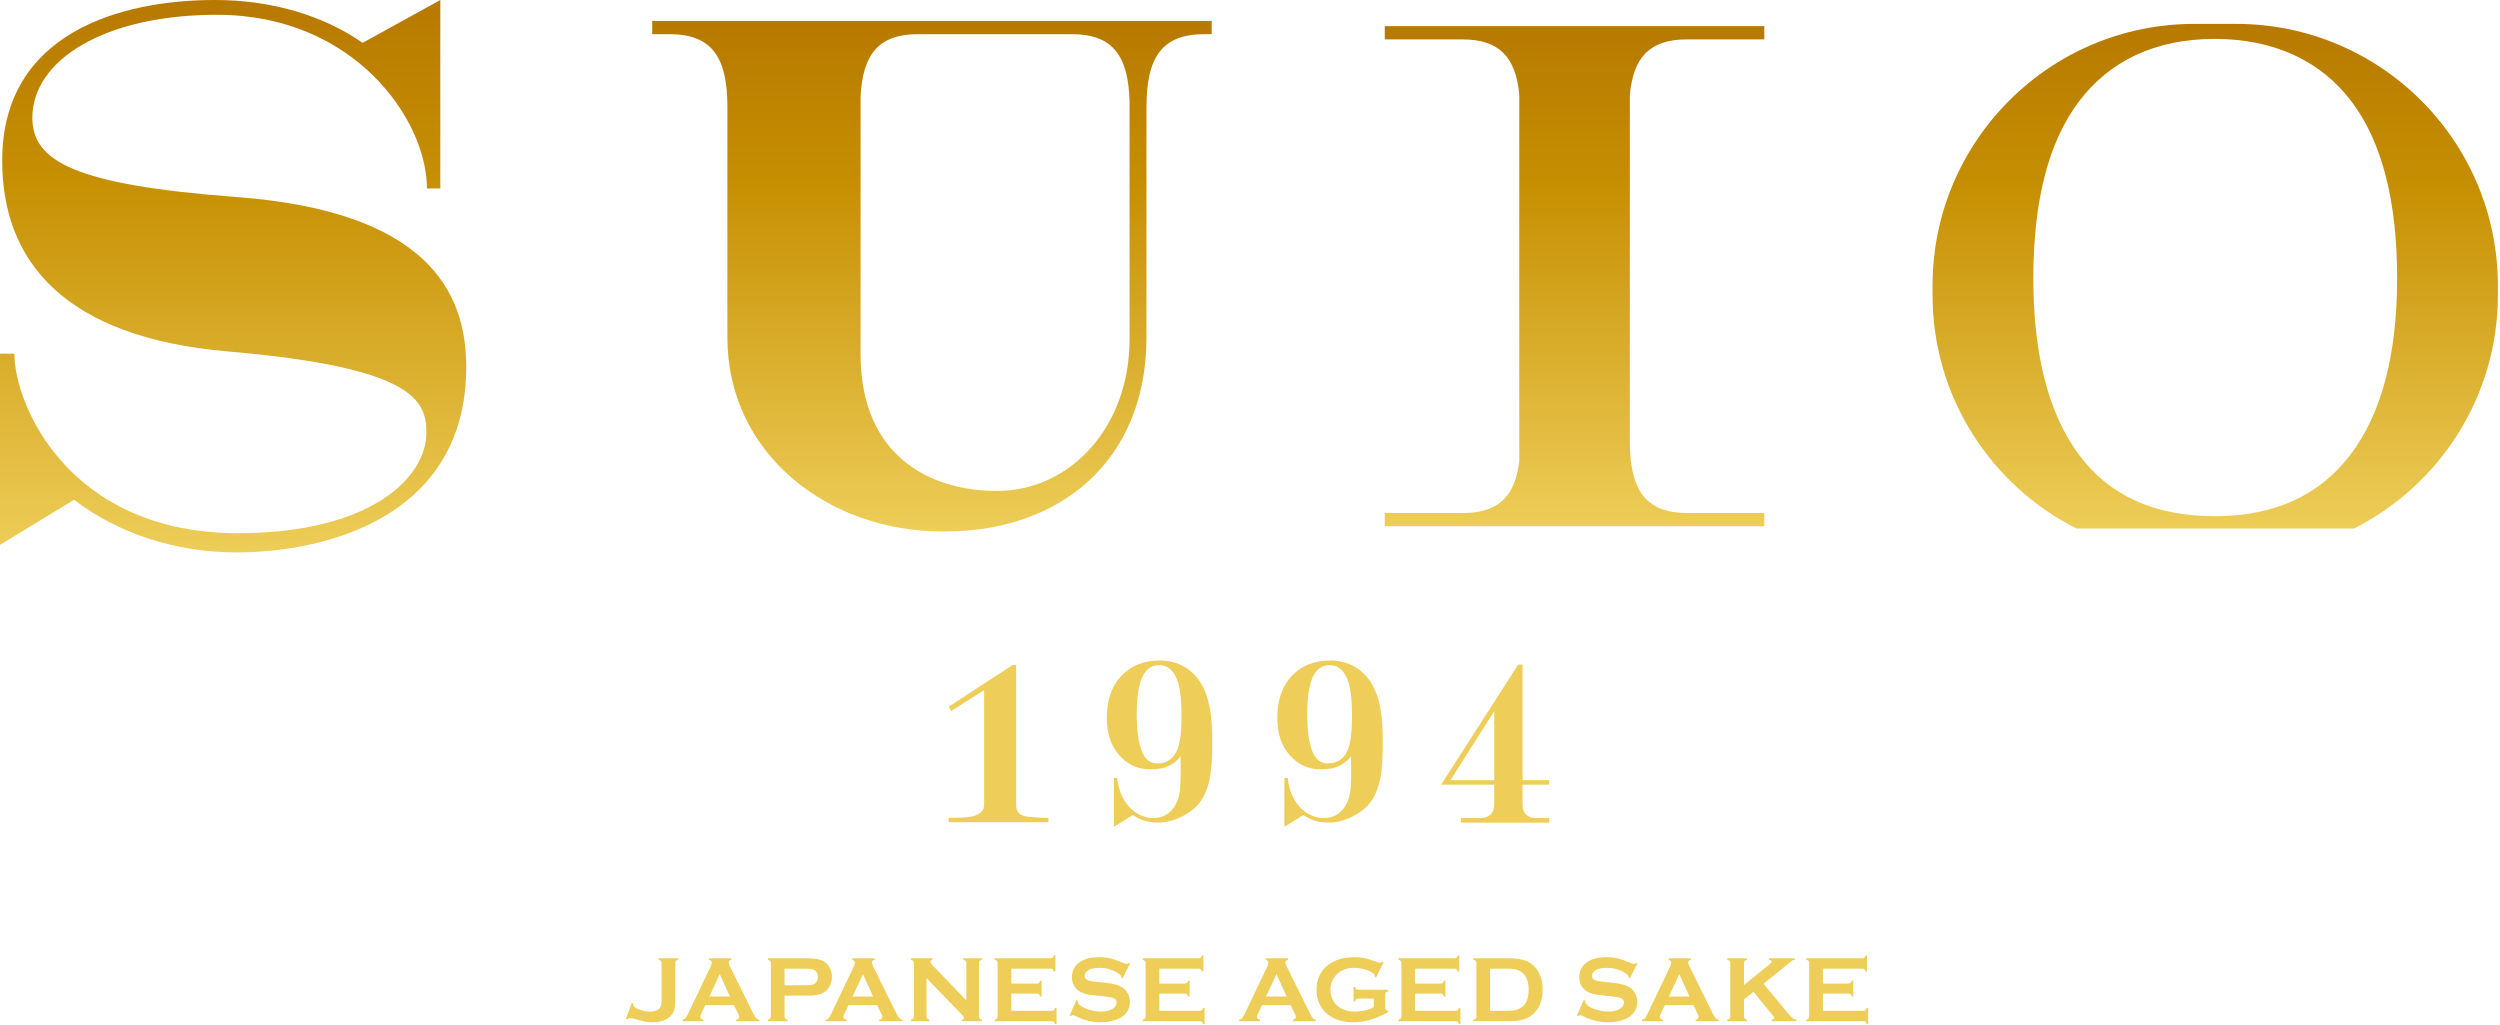
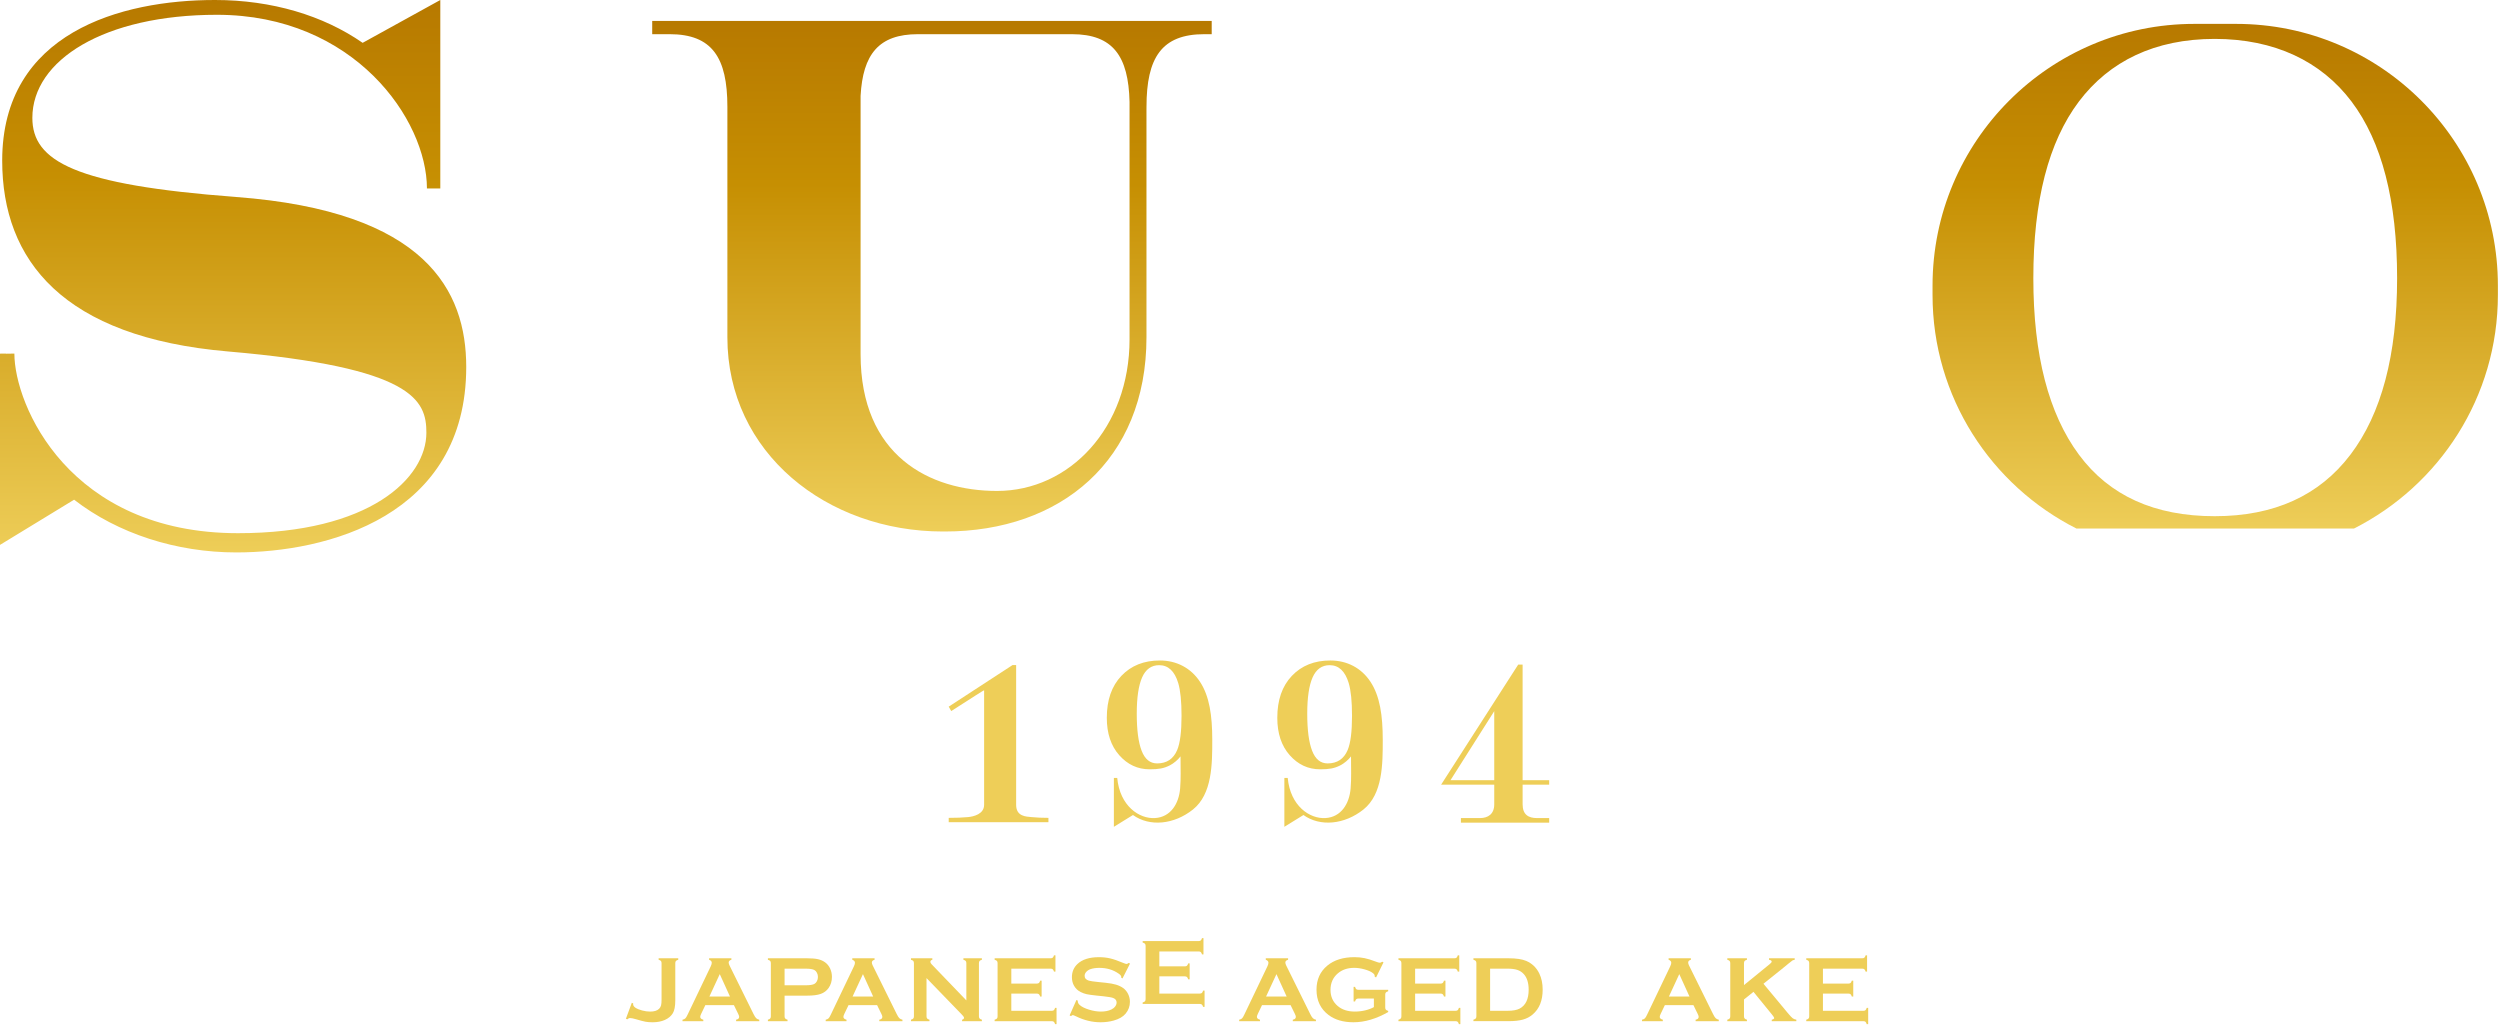
<svg xmlns="http://www.w3.org/2000/svg" xmlns:ns1="http://www.inkscape.org/namespaces/inkscape" xmlns:ns2="http://sodipodi.sourceforge.net/DTD/sodipodi-0.dtd" width="366" height="150" viewBox="0 0 366 150" id="svg2" version="1.1" ns1:version="1.2.1 (9c6d41e410, 2022-07-14)" ns2:docname="title.svg">
  <defs id="defs4">
    <clipPath clipPathUnits="userSpaceOnUse" id="clipPath3277">
      <path d="m 511.983,1672 h 96.026 v 120 h -96.026 z" id="path3275" />
    </clipPath>
    <clipPath clipPathUnits="userSpaceOnUse" id="clipPath3289">
      <path d="m 884.99,1671.616 h 120.016 v 120 H 884.99 Z" id="path3287" />
    </clipPath>
    <clipPath clipPathUnits="userSpaceOnUse" id="clipPath3265">
      <path d="m 1264.541,1671.616 h 152.734 v 120 h -152.734 z" id="path3263" />
    </clipPath>
    <linearGradient id="SVGID_00000149363519326789516720000017784569647228757377_" gradientUnits="userSpaceOnUse" x1="135.439" y1="1208.355" x2="135.439" y2="1127.482">
      <stop offset="0" style="stop-color:#EECE58" id="stop40" />
      <stop offset="0.025" style="stop-color:#ECCB55" id="stop42" />
      <stop offset="0.681" style="stop-color:#C68F02" id="stop44" />
      <stop offset="1" style="stop-color:#B77900" id="stop46" />
    </linearGradient>
    <linearGradient id="SVGID_00000014608776310422097590000010731969986218573726_" gradientUnits="userSpaceOnUse" x1="331.823" y1="1204.531" x2="331.823" y2="1131.306">
      <stop offset="0" style="stop-color:#EECE58" id="stop51" />
      <stop offset="0.025" style="stop-color:#ECCB55" id="stop53" />
      <stop offset="0.681" style="stop-color:#C68F02" id="stop55" />
      <stop offset="1" style="stop-color:#B77900" id="stop57" />
    </linearGradient>
    <linearGradient id="SVGID_00000066481510047266572660000010525193698602089898_" gradientUnits="userSpaceOnUse" x1="237.75" y1="1205.294" x2="237.75" y2="1130.543">
      <stop offset="0" style="stop-color:#EECE58" id="stop62" />
      <stop offset="0.025" style="stop-color:#ECCB55" id="stop64" />
      <stop offset="0.681" style="stop-color:#C68F02" id="stop66" />
      <stop offset="1" style="stop-color:#B77900" id="stop68" />
    </linearGradient>
    <linearGradient id="SVGID_00000183246190601564449320000006528667984284083085_" gradientUnits="userSpaceOnUse" x1="425.619" y1="1204.857" x2="425.619" y2="1130.979">
      <stop offset="0" style="stop-color:#EECE58" id="stop73" />
      <stop offset="0.025" style="stop-color:#ECCB55" id="stop75" />
      <stop offset="0.681" style="stop-color:#C68F02" id="stop77" />
      <stop offset="1" style="stop-color:#B77900" id="stop79" />
    </linearGradient>
  </defs>
  <ns2:namedview id="base" pagecolor="#8a8a8a" bordercolor="#666666" borderopacity="1.0" ns1:pageopacity="1" ns1:pageshadow="2" ns1:zoom="1.4142136" ns1:cx="284.96403" ns1:cy="231.93102" ns1:document-units="px" ns1:current-layer="layer1" showgrid="false" units="in" ns1:window-width="1920" ns1:window-height="1009" ns1:window-x="1912" ns1:window-y="-8" ns1:window-maximized="1" ns1:snap-center="true" ns1:snap-nodes="false" ns1:pagecheckerboard="0" showguides="false" ns1:guide-bbox="true" ns1:snap-bbox="false" ns1:bbox-nodes="true" ns1:showpageshadow="0" ns1:deskcolor="#8a8a8a">
    <ns2:guide position="482.857,-775.714" orientation="0,-1" id="guide2745" ns1:locked="false" />
    <ns1:grid type="xygrid" id="grid1667" originx="0" originy="0" />
  </ns2:namedview>
  <g ns1:label="レイヤー 1" ns1:groupmode="layer" id="layer1" transform="translate(0,-1042.362)">
    <g id="g38" transform="translate(-101.311,-85.12)">
      <path class="st1" d="m 240.203,1230.935 9.337,-6.084 h 0.534 v 20.463 c 0,1.717 1.481,1.715 2.231,1.79 0.748,0.075 1.581,0.113 2.496,0.113 v 0.634 h -14.598 v -0.634 c 1.091,0 2.038,-0.038 2.839,-0.113 0.8,-0.075 2.344,-0.436 2.344,-1.794 v -16.765 c 0,-0.066 -1.704,1.049 -4.816,3.039 z" id="path30" style="fill:#eece58" />
      <path class="st1" d="m 324.222,1242.357 v 2.881 c 0,1.493 0.84,2.01 2.097,2.01 h 1.792 v 0.672 h -12.923 v -0.672 h 2.79 c 1.2,0 2.09,-0.606 2.09,-2.01 v -2.881 h -7.778 l 11.284,-17.576 h 0.647 v 16.919 h 3.889 v 0.657 z m -4.154,-0.657 v -10.105 l -6.404,10.105 z" id="path32" style="fill:#eece58" />
      <path class="st1" d="m 301.968,1227.324 c -1.359,-2.088 -3.498,-3.147 -5.886,-3.147 -2.338,0 -4.218,0.75 -5.64,2.249 -1.426,1.499 -2.135,3.548 -2.135,6.147 0,2.274 0.606,4.098 1.822,5.472 1.215,1.374 2.696,2.062 4.443,2.062 1.343,0 2.063,-0.13 2.926,-0.559 0.632,-0.314 1.24,-0.859 1.601,-1.333 0,2.074 0.068,3.103 -0.057,4.68 -0.177,2.235 -1.381,4.21 -3.678,4.35 -2.322,0.141 -5.148,-1.774 -5.532,-5.874 h -0.473 c 0,0 0.002,0 0.002,0.01 h -0.02 v 7.145 l 2.794,-1.727 c 2.446,1.751 6.013,1.402 8.782,-0.807 2.83,-2.26 2.828,-6.672 2.828,-10.195 -0.002,-3.574 -0.418,-6.387 -1.777,-8.472 m -3.362,9.963 c -0.552,1.304 -1.531,1.956 -2.939,1.956 -1.031,0 -1.785,-0.614 -2.262,-1.849 -0.479,-1.231 -0.716,-3.04 -0.716,-5.432 0,-2.367 0.263,-4.143 0.791,-5.327 0.529,-1.181 1.358,-1.774 2.488,-1.774 1.329,0 2.26,0.868 2.789,2.608 0.325,1.086 0.488,2.692 0.488,4.818 0,2.32 -0.212,3.985 -0.639,5" id="path34" style="fill:#eece58" />
      <path class="st1" d="m 277.008,1227.324 c -1.359,-2.088 -3.498,-3.147 -5.886,-3.147 -2.338,0 -4.218,0.75 -5.64,2.249 -1.426,1.499 -2.135,3.548 -2.135,6.147 0,2.274 0.606,4.098 1.822,5.472 1.215,1.374 2.696,2.062 4.443,2.062 1.343,0 2.063,-0.13 2.926,-0.559 0.632,-0.314 1.24,-0.859 1.601,-1.333 0,2.074 0.068,3.103 -0.057,4.68 -0.177,2.235 -1.381,4.21 -3.678,4.35 -2.322,0.141 -5.148,-1.774 -5.532,-5.874 h -0.473 c 0,0 0.002,0 0.002,0.01 h -0.02 v 7.145 l 2.794,-1.727 c 2.446,1.752 6.013,1.402 8.782,-0.807 2.83,-2.26 2.828,-6.672 2.828,-10.195 -0.001,-3.574 -0.417,-6.387 -1.777,-8.472 m -3.361,9.963 c -0.552,1.304 -1.531,1.956 -2.939,1.956 -1.031,0 -1.785,-0.614 -2.262,-1.847 -0.479,-1.233 -0.716,-3.042 -0.716,-5.434 0,-2.367 0.263,-4.143 0.791,-5.327 0.529,-1.181 1.358,-1.774 2.488,-1.774 1.329,0 2.26,0.87 2.789,2.608 0.325,1.086 0.488,2.692 0.488,4.818 0,2.32 -0.213,3.985 -0.639,5" id="path36" style="fill:#eece58" />
    </g>
    <g id="g84" transform="translate(-101.311,-85.12)">
      <linearGradient id="linearGradient4697" gradientUnits="userSpaceOnUse" x1="135.439" y1="1208.355" x2="135.439" y2="1127.482">
        <stop offset="0" style="stop-color:#EECE58" id="stop4689" />
        <stop offset="0.025" style="stop-color:#ECCB55" id="stop4691" />
        <stop offset="0.681" style="stop-color:#C68F02" id="stop4693" />
        <stop offset="1" style="stop-color:#B77900" id="stop4695" />
      </linearGradient>
      <path style="fill:url(#SVGID_00000149363519326789516720000017784569647228757377_)" d="m 135.856,1156.317 c -23.574,-1.764 -29.808,-5.224 -29.808,-11.577 0,-8.458 10.523,-15.093 27.023,-15.093 20.117,0 30.744,15.379 30.744,25.43 h 0.553 1.404 v -27.595 l -11.369,6.271 c -5.766,-4.003 -13.293,-6.271 -21.621,-6.271 -13.794,0 -31.149,4.786 -31.149,23.511 0,14.611 8.915,25.869 33.061,27.944 27.142,2.336 29.04,7.133 29.04,11.889 0,6.672 -8.31,14.715 -27.584,14.715 -24.732,0 -32.734,-18.758 -32.734,-26.296 -2.391,0.045 -0.123,0 -2.02,0 v 0.01 h -0.085 v 28 l 10.849,-6.617 c 6.409,4.968 14.978,7.719 23.741,7.719 13.192,0 33.666,-5.221 33.666,-27.153 0,-11.153 -5.889,-22.805 -33.711,-24.884" id="path49" />
      <linearGradient id="linearGradient4708" gradientUnits="userSpaceOnUse" x1="331.823" y1="1204.531" x2="331.823" y2="1131.306">
        <stop offset="0" style="stop-color:#EECE58" id="stop4700" />
        <stop offset="0.025" style="stop-color:#ECCB55" id="stop4702" />
        <stop offset="0.681" style="stop-color:#C68F02" id="stop4704" />
        <stop offset="1" style="stop-color:#B77900" id="stop4706" />
      </linearGradient>
-       <path style="fill:url(#SVGID_00000014608776310422097590000010731969986218573726_)" d="m 348.274,1133.248 h 11.332 v -1.942 h -19.686 -16.189 -19.69 v 1.942 h 11.347 c 5.44,0 7.82,2.618 8.343,8.05 v 53.716 c -0.62,5.091 -3,7.575 -8.269,7.575 h -11.421 v 1.942 h 19.69 16.189 19.686 v -1.942 h -11.258 c -6.011,0 -8.265,-3.227 -8.429,-9.88 v -51.31 c 0.502,-5.503 2.878,-8.151 8.355,-8.151" id="path60" />
      <linearGradient id="linearGradient4719" gradientUnits="userSpaceOnUse" x1="237.75" y1="1205.294" x2="237.75" y2="1130.543">
        <stop offset="0" style="stop-color:#EECE58" id="stop4711" />
        <stop offset="0.025" style="stop-color:#ECCB55" id="stop4713" />
        <stop offset="0.681" style="stop-color:#C68F02" id="stop4715" />
        <stop offset="1" style="stop-color:#B77900" id="stop4717" />
      </linearGradient>
      <path style="fill:url(#SVGID_00000066481510047266572660000010525193698602089898_)" d="m 266.678,1130.543 h -7.961 -1.355 -30.061 -30.506 v 1.942 h 2.543 c 6.245,0 8.462,3.442 8.462,10.634 v 33.751 c 0,16.939 14.592,28.423 31.535,28.423 h 0.304 c 16.943,0 29.515,-10.393 29.515,-28.423 v -33.235 c 0,-0.175 0.004,-0.33 0.004,-0.516 0,-7.192 2.217,-10.634 8.462,-10.634 h 1.084 v -1.942 z m 0,46.617 c 0,12.914 -8.759,22.196 -19.401,22.196 -9.891,0 -19.976,-5.161 -19.976,-20.013 v -37.828 c 0.334,-6.075 2.647,-9.03 8.395,-9.03 h 21.665 0.884 c 6.023,0 8.276,3.234 8.432,9.917 v 34.758 z" id="path71" />
      <linearGradient id="linearGradient4730" gradientUnits="userSpaceOnUse" x1="425.619" y1="1204.857" x2="425.619" y2="1130.979">
        <stop offset="0" style="stop-color:#EECE58" id="stop4722" />
        <stop offset="0.025" style="stop-color:#ECCB55" id="stop4724" />
        <stop offset="0.681" style="stop-color:#C68F02" id="stop4726" />
        <stop offset="1" style="stop-color:#B77900" id="stop4728" />
      </linearGradient>
      <path style="fill:url(#SVGID_00000183246190601564449320000006528667984284083085_)" d="m 428.673,1130.979 h -6.108 c -21.168,0 -38.33,17.162 -38.33,38.33 v 1.359 c 0,14.952 8.577,27.87 21.064,34.19 h 40.639 c 12.487,-6.32 21.064,-19.237 21.064,-34.19 v -1.359 c 10e-4,-21.168 -17.161,-38.33 -38.329,-38.33 m 16.739,63.07 c -4.556,6.004 -11.18,9.004 -19.872,9.004 -8.796,0 -15.42,-3 -19.872,-9.004 -4.448,-6.004 -6.676,-14.615 -6.676,-25.832 0,-11.358 2.228,-19.983 6.676,-25.88 4.452,-5.896 11.128,-9.16 19.872,-9.16 8.748,0 15.58,3.264 20.028,9.16 4.452,5.896 6.68,14.522 6.68,25.88 -10e-4,11.217 -2.28,19.828 -6.836,25.832" id="path82" />
    </g>
    <g id="g118" transform="translate(-101.311,-85.12)">
      <path class="st1" d="m 192.943,1276.63 0.863,-2.333 0.202,0.074 c -0.004,0.054 -0.007,0.099 -0.007,0.135 0,0.185 0.115,0.355 0.344,0.513 0.243,0.157 0.567,0.29 0.975,0.398 0.407,0.108 0.797,0.162 1.17,0.162 0.603,0 1.041,-0.137 1.315,-0.411 0.14,-0.14 0.234,-0.305 0.284,-0.496 0.049,-0.191 0.074,-0.479 0.074,-0.867 v -5.321 c 0,-0.14 -0.031,-0.245 -0.094,-0.317 -0.063,-0.072 -0.175,-0.13 -0.337,-0.176 v -0.216 h 2.873 v 0.216 c -0.162,0.045 -0.274,0.104 -0.337,0.176 -0.063,0.072 -0.095,0.177 -0.095,0.317 v 5.422 c 0,0.89 -0.124,1.533 -0.371,1.929 -0.261,0.418 -0.647,0.741 -1.16,0.968 -0.513,0.227 -1.11,0.34 -1.794,0.34 -0.391,0 -0.73,-0.026 -1.019,-0.077 -0.288,-0.052 -0.757,-0.174 -1.409,-0.368 -0.405,-0.117 -0.692,-0.175 -0.863,-0.175 -0.148,0 -0.286,0.063 -0.412,0.189 z" id="path86" style="fill:#eece58" />
      <path class="st1" d="m 208.756,1274.634 h -4.184 l -0.62,1.295 c -0.085,0.18 -0.128,0.322 -0.128,0.425 0,0.198 0.15,0.335 0.451,0.412 v 0.216 h -3.045 v -0.216 c 0.18,-0.036 0.317,-0.099 0.411,-0.189 0.095,-0.09 0.203,-0.265 0.324,-0.526 l 3.386,-7.075 c 0.108,-0.225 0.162,-0.405 0.162,-0.54 0,-0.207 -0.13,-0.355 -0.391,-0.445 v -0.216 h 3.264 v 0.216 c -0.265,0.077 -0.398,0.209 -0.398,0.398 0,0.131 0.043,0.279 0.128,0.445 l 3.507,7.095 c 0.148,0.301 0.279,0.507 0.391,0.617 0.112,0.11 0.263,0.183 0.452,0.219 v 0.216 h -3.389 v -0.216 c 0.298,-0.049 0.447,-0.189 0.447,-0.418 0,-0.095 -0.045,-0.234 -0.135,-0.418 z m -0.578,-1.261 -1.493,-3.279 -1.517,3.279 z" id="path88" style="fill:#eece58" />
      <path class="st1" d="m 216.173,1273.245 v 3.035 c 0,0.135 0.033,0.239 0.098,0.313 0.065,0.074 0.176,0.131 0.334,0.172 v 0.216 h -2.873 v -0.216 c 0.162,-0.045 0.274,-0.104 0.337,-0.175 0.063,-0.071 0.095,-0.175 0.095,-0.31 v -7.796 c 0,-0.14 -0.032,-0.245 -0.095,-0.317 -0.063,-0.072 -0.175,-0.13 -0.337,-0.176 v -0.216 h 5.746 c 0.67,0 1.202,0.045 1.595,0.135 0.394,0.09 0.741,0.245 1.042,0.465 0.311,0.229 0.553,0.53 0.729,0.904 0.175,0.387 0.263,0.795 0.263,1.227 0,0.621 -0.167,1.165 -0.499,1.632 -0.288,0.4 -0.669,0.685 -1.144,0.853 -0.474,0.168 -1.136,0.253 -1.986,0.253 h -3.305 z m 0,-1.518 h 3.068 c 0.612,0 1.041,-0.065 1.289,-0.195 0.157,-0.085 0.284,-0.222 0.381,-0.408 0.097,-0.186 0.145,-0.392 0.145,-0.617 0,-0.22 -0.048,-0.423 -0.145,-0.61 -0.097,-0.187 -0.224,-0.322 -0.381,-0.408 -0.243,-0.13 -0.672,-0.196 -1.289,-0.196 h -3.068 z" id="path90" style="fill:#eece58" />
      <path class="st1" d="m 229.718,1274.634 h -4.184 l -0.62,1.295 c -0.085,0.18 -0.128,0.322 -0.128,0.425 0,0.198 0.15,0.335 0.451,0.412 v 0.216 h -3.045 v -0.216 c 0.18,-0.036 0.317,-0.099 0.411,-0.189 0.095,-0.09 0.203,-0.265 0.324,-0.526 l 3.386,-7.075 c 0.108,-0.225 0.162,-0.405 0.162,-0.54 0,-0.207 -0.13,-0.355 -0.391,-0.445 v -0.216 h 3.264 v 0.216 c -0.265,0.077 -0.398,0.209 -0.398,0.398 0,0.131 0.043,0.279 0.128,0.445 l 3.507,7.095 c 0.148,0.301 0.279,0.507 0.391,0.617 0.112,0.11 0.263,0.183 0.452,0.219 v 0.216 h -3.389 v -0.216 c 0.298,-0.049 0.447,-0.189 0.447,-0.418 0,-0.095 -0.045,-0.234 -0.135,-0.418 z m -0.578,-1.261 -1.493,-3.279 -1.517,3.279 z" id="path92" style="fill:#eece58" />
      <path class="st1" d="m 236.953,1270.675 v 5.598 c 0,0.139 0.031,0.245 0.094,0.317 0.063,0.072 0.175,0.13 0.337,0.175 v 0.216 h -2.705 v -0.216 c 0.162,-0.045 0.274,-0.104 0.337,-0.175 0.063,-0.071 0.095,-0.178 0.095,-0.317 v -7.796 c 0,-0.135 -0.032,-0.238 -0.095,-0.31 -0.063,-0.072 -0.175,-0.13 -0.337,-0.176 v -0.216 h 3.129 v 0.216 c -0.193,0.05 -0.29,0.153 -0.29,0.311 0,0.108 0.063,0.227 0.189,0.357 l 5.078,5.281 v -5.463 c 0,-0.135 -0.031,-0.238 -0.094,-0.31 -0.063,-0.072 -0.175,-0.13 -0.337,-0.176 v -0.216 h 2.705 v 0.216 c -0.162,0.045 -0.274,0.104 -0.337,0.176 -0.063,0.072 -0.094,0.175 -0.094,0.31 v 7.796 c 0,0.139 0.031,0.245 0.094,0.317 0.063,0.072 0.175,0.13 0.337,0.175 v 0.216 h -2.9 v -0.216 c 0.188,-0.041 0.283,-0.137 0.283,-0.29 0,-0.09 -0.11,-0.247 -0.331,-0.472 z" id="path94" style="fill:#eece58" />
      <path class="st1" d="m 249.367,1272.941 v 2.522 h 5.921 c 0.135,0 0.238,-0.031 0.31,-0.094 0.072,-0.063 0.13,-0.175 0.175,-0.337 h 0.216 v 2.381 h -0.216 c -0.045,-0.162 -0.104,-0.274 -0.175,-0.337 -0.071,-0.063 -0.175,-0.094 -0.31,-0.094 h -8.363 v -0.216 c 0.162,-0.045 0.274,-0.104 0.337,-0.175 0.063,-0.071 0.095,-0.178 0.095,-0.317 v -7.79 c 0,-0.14 -0.032,-0.245 -0.095,-0.317 -0.063,-0.072 -0.175,-0.13 -0.337,-0.176 v -0.216 h 8.201 c 0.135,0 0.238,-0.032 0.311,-0.096 0.072,-0.064 0.13,-0.176 0.175,-0.335 h 0.216 v 2.381 h -0.216 c -0.045,-0.16 -0.104,-0.271 -0.175,-0.335 -0.072,-0.064 -0.175,-0.096 -0.311,-0.096 h -5.759 v 2.185 h 3.736 c 0.135,0 0.238,-0.031 0.31,-0.094 0.072,-0.063 0.13,-0.175 0.175,-0.337 h 0.216 v 2.327 h -0.216 c -0.045,-0.158 -0.104,-0.269 -0.175,-0.334 -0.072,-0.065 -0.175,-0.098 -0.31,-0.098 h -3.736 z" id="path96" style="fill:#eece58" />
      <path class="st1" d="m 266.744,1268.555 -1.099,2.167 -0.189,-0.108 c 0.004,-0.045 0.007,-0.081 0.007,-0.108 0,-0.153 -0.13,-0.317 -0.391,-0.492 -0.8,-0.558 -1.74,-0.836 -2.819,-0.836 -0.477,0 -0.897,0.059 -1.261,0.175 -0.266,0.09 -0.48,0.225 -0.645,0.404 -0.164,0.18 -0.246,0.375 -0.246,0.586 0,0.346 0.209,0.582 0.627,0.708 0.216,0.063 0.679,0.13 1.389,0.202 l 1.059,0.108 c 0.629,0.067 1.139,0.159 1.527,0.276 0.389,0.117 0.734,0.281 1.035,0.492 0.306,0.22 0.547,0.51 0.725,0.87 0.178,0.36 0.267,0.743 0.267,1.152 0,0.647 -0.209,1.222 -0.627,1.725 -0.377,0.458 -0.964,0.797 -1.76,1.018 -0.593,0.166 -1.229,0.249 -1.909,0.249 -1.218,0 -2.421,-0.292 -3.608,-0.876 -0.252,-0.117 -0.402,-0.175 -0.452,-0.175 -0.058,0 -0.15,0.049 -0.276,0.148 l -0.195,-0.102 0.998,-2.259 0.195,0.095 c 0,0.041 0,0.07 0,0.087 0,0.203 0.097,0.389 0.29,0.56 0.292,0.261 0.744,0.485 1.356,0.674 0.611,0.189 1.191,0.283 1.74,0.283 0.598,0 1.108,-0.101 1.531,-0.303 0.234,-0.112 0.42,-0.261 0.56,-0.448 0.139,-0.186 0.209,-0.38 0.209,-0.583 0,-0.305 -0.164,-0.522 -0.492,-0.653 -0.229,-0.089 -0.692,-0.172 -1.39,-0.249 l -1.039,-0.107 c -0.697,-0.072 -1.189,-0.141 -1.477,-0.206 -0.288,-0.065 -0.575,-0.17 -0.863,-0.314 -0.41,-0.202 -0.731,-0.506 -0.965,-0.911 -0.211,-0.364 -0.317,-0.783 -0.317,-1.255 0,-0.778 0.268,-1.422 0.803,-1.93 0.701,-0.67 1.753,-1.006 3.156,-1.006 0.589,0 1.137,0.06 1.646,0.18 0.509,0.12 1.142,0.339 1.902,0.66 0.261,0.104 0.42,0.156 0.479,0.156 0.094,0 0.205,-0.052 0.331,-0.156 z" id="path98" style="fill:#eece58" />
-       <path class="st1" d="m 271.038,1272.941 v 2.522 h 5.921 c 0.135,0 0.238,-0.031 0.31,-0.094 0.072,-0.063 0.13,-0.175 0.175,-0.337 h 0.216 v 2.381 h -0.216 c -0.045,-0.162 -0.104,-0.274 -0.175,-0.337 -0.071,-0.063 -0.175,-0.094 -0.31,-0.094 h -8.363 v -0.216 c 0.162,-0.045 0.274,-0.104 0.337,-0.175 0.063,-0.071 0.095,-0.178 0.095,-0.317 v -7.79 c 0,-0.14 -0.032,-0.245 -0.095,-0.317 -0.063,-0.072 -0.175,-0.13 -0.337,-0.176 v -0.216 h 8.201 c 0.135,0 0.238,-0.032 0.311,-0.096 0.072,-0.064 0.13,-0.176 0.175,-0.335 h 0.216 v 2.381 h -0.216 c -0.045,-0.16 -0.104,-0.271 -0.175,-0.335 -0.072,-0.064 -0.175,-0.096 -0.311,-0.096 h -5.759 v 2.185 h 3.736 c 0.135,0 0.238,-0.031 0.31,-0.094 0.072,-0.063 0.13,-0.175 0.175,-0.337 h 0.216 v 2.327 h -0.216 c -0.045,-0.158 -0.104,-0.269 -0.175,-0.334 -0.072,-0.065 -0.175,-0.098 -0.31,-0.098 h -3.736 z" id="path100" style="fill:#eece58" />
+       <path class="st1" d="m 271.038,1272.941 h 5.921 c 0.135,0 0.238,-0.031 0.31,-0.094 0.072,-0.063 0.13,-0.175 0.175,-0.337 h 0.216 v 2.381 h -0.216 c -0.045,-0.162 -0.104,-0.274 -0.175,-0.337 -0.071,-0.063 -0.175,-0.094 -0.31,-0.094 h -8.363 v -0.216 c 0.162,-0.045 0.274,-0.104 0.337,-0.175 0.063,-0.071 0.095,-0.178 0.095,-0.317 v -7.79 c 0,-0.14 -0.032,-0.245 -0.095,-0.317 -0.063,-0.072 -0.175,-0.13 -0.337,-0.176 v -0.216 h 8.201 c 0.135,0 0.238,-0.032 0.311,-0.096 0.072,-0.064 0.13,-0.176 0.175,-0.335 h 0.216 v 2.381 h -0.216 c -0.045,-0.16 -0.104,-0.271 -0.175,-0.335 -0.072,-0.064 -0.175,-0.096 -0.311,-0.096 h -5.759 v 2.185 h 3.736 c 0.135,0 0.238,-0.031 0.31,-0.094 0.072,-0.063 0.13,-0.175 0.175,-0.337 h 0.216 v 2.327 h -0.216 c -0.045,-0.158 -0.104,-0.269 -0.175,-0.334 -0.072,-0.065 -0.175,-0.098 -0.31,-0.098 h -3.736 z" id="path100" style="fill:#eece58" />
      <path class="st1" d="m 290.254,1274.634 h -4.185 l -0.619,1.295 c -0.086,0.18 -0.128,0.322 -0.128,0.425 0,0.198 0.15,0.335 0.45,0.412 v 0.216 h -3.044 v -0.216 c 0.18,-0.036 0.317,-0.099 0.411,-0.189 0.095,-0.09 0.203,-0.265 0.324,-0.526 l 3.386,-7.075 c 0.107,-0.225 0.162,-0.405 0.162,-0.54 0,-0.207 -0.131,-0.355 -0.392,-0.445 v -0.216 h 3.265 v 0.216 c -0.266,0.077 -0.398,0.209 -0.398,0.398 0,0.131 0.043,0.279 0.128,0.445 l 3.508,7.095 c 0.148,0.301 0.278,0.507 0.391,0.617 0.112,0.11 0.263,0.183 0.452,0.219 v 0.216 h -3.389 v -0.216 c 0.297,-0.049 0.446,-0.189 0.446,-0.418 0,-0.095 -0.045,-0.234 -0.135,-0.418 z m -0.578,-1.261 -1.493,-3.279 -1.517,3.279 z" id="path102" style="fill:#eece58" />
      <path class="st1" d="m 302.45,1273.669 h -2.272 c -0.14,0 -0.244,0.032 -0.313,0.095 -0.07,0.063 -0.127,0.175 -0.172,0.337 h -0.216 v -2.145 h 0.216 c 0.045,0.167 0.102,0.28 0.172,0.34 0.069,0.061 0.174,0.091 0.312,0.091 h 4.364 v 0.216 c -0.159,0.045 -0.271,0.104 -0.335,0.175 -0.064,0.071 -0.097,0.178 -0.097,0.317 v 1.889 c 0,0.139 0.031,0.245 0.093,0.317 0.062,0.072 0.175,0.13 0.339,0.175 v 0.168 c -1.748,0.998 -3.441,1.497 -5.082,1.497 -1.487,0 -2.7,-0.353 -3.639,-1.059 -1.183,-0.89 -1.773,-2.126 -1.773,-3.709 0,-1.475 0.526,-2.648 1.578,-3.521 0.999,-0.827 2.325,-1.241 3.979,-1.241 0.526,0 1.021,0.048 1.487,0.145 0.465,0.097 0.994,0.26 1.588,0.489 0.306,0.122 0.524,0.182 0.654,0.182 0.095,0 0.205,-0.052 0.331,-0.155 l 0.188,0.101 -1.083,2.205 -0.195,-0.101 c -0.004,-0.147 -0.024,-0.254 -0.061,-0.319 -0.037,-0.065 -0.117,-0.144 -0.242,-0.238 -0.274,-0.206 -0.677,-0.381 -1.207,-0.527 -0.53,-0.146 -1.031,-0.218 -1.503,-0.218 -0.962,0 -1.76,0.27 -2.394,0.809 -0.714,0.611 -1.071,1.417 -1.071,2.418 0,0.97 0.349,1.754 1.045,2.352 0.639,0.548 1.479,0.822 2.522,0.822 0.508,0 1.01,-0.058 1.504,-0.175 0.495,-0.117 0.922,-0.276 1.281,-0.479 v -1.253 z" id="path104" style="fill:#eece58" />
      <path class="st1" d="m 308.485,1272.941 v 2.522 h 5.922 c 0.135,0 0.238,-0.031 0.311,-0.094 0.071,-0.063 0.13,-0.175 0.175,-0.337 h 0.216 v 2.381 h -0.216 c -0.045,-0.162 -0.104,-0.274 -0.175,-0.337 -0.072,-0.063 -0.176,-0.094 -0.311,-0.094 h -8.363 v -0.216 c 0.162,-0.045 0.274,-0.104 0.338,-0.175 0.062,-0.072 0.094,-0.178 0.094,-0.317 v -7.79 c 0,-0.14 -0.031,-0.245 -0.094,-0.317 -0.063,-0.072 -0.176,-0.13 -0.338,-0.176 v -0.216 h 8.201 c 0.135,0 0.238,-0.032 0.311,-0.096 0.071,-0.064 0.13,-0.176 0.175,-0.335 h 0.216 v 2.381 h -0.216 c -0.045,-0.16 -0.104,-0.271 -0.175,-0.335 -0.072,-0.064 -0.176,-0.096 -0.311,-0.096 h -5.76 v 2.185 h 3.736 c 0.136,0 0.238,-0.031 0.311,-0.094 0.073,-0.063 0.131,-0.175 0.176,-0.337 h 0.216 v 2.327 h -0.216 c -0.045,-0.158 -0.104,-0.269 -0.176,-0.334 -0.072,-0.065 -0.175,-0.098 -0.311,-0.098 h -3.736 z" id="path106" style="fill:#eece58" />
      <path class="st1" d="m 317.453,1276.273 v -7.79 c 0,-0.14 -0.031,-0.245 -0.094,-0.317 -0.063,-0.072 -0.176,-0.13 -0.338,-0.176 v -0.216 h 5.136 c 1.125,0 1.989,0.128 2.592,0.385 0.864,0.373 1.503,0.989 1.917,1.848 0.328,0.674 0.492,1.463 0.492,2.367 0,1.587 -0.488,2.797 -1.464,3.628 -0.41,0.351 -0.889,0.602 -1.438,0.752 -0.549,0.151 -1.249,0.226 -2.1,0.226 h -5.136 v -0.216 c 0.162,-0.045 0.274,-0.104 0.338,-0.175 0.063,-0.071 0.095,-0.177 0.095,-0.316 z m 2.009,-0.81 h 2.525 c 0.806,0 1.411,-0.11 1.816,-0.331 0.869,-0.472 1.304,-1.391 1.304,-2.758 0,-0.989 -0.234,-1.747 -0.702,-2.272 -0.262,-0.292 -0.576,-0.5 -0.945,-0.624 -0.369,-0.124 -0.86,-0.186 -1.473,-0.186 h -2.525 z" id="path108" style="fill:#eece58" />
-       <path class="st1" d="m 341.02,1268.555 -1.1,2.167 -0.188,-0.108 c 0.005,-0.045 0.007,-0.081 0.007,-0.108 0,-0.153 -0.131,-0.317 -0.392,-0.492 -0.8,-0.558 -1.739,-0.836 -2.818,-0.836 -0.477,0 -0.897,0.059 -1.262,0.175 -0.265,0.09 -0.479,0.225 -0.644,0.404 -0.165,0.179 -0.246,0.375 -0.246,0.586 0,0.346 0.209,0.582 0.627,0.708 0.216,0.063 0.679,0.13 1.39,0.202 l 1.059,0.108 c 0.629,0.067 1.139,0.159 1.527,0.276 0.389,0.117 0.734,0.281 1.035,0.492 0.306,0.22 0.548,0.51 0.726,0.87 0.177,0.359 0.266,0.743 0.266,1.152 0,0.647 -0.209,1.222 -0.627,1.725 -0.378,0.458 -0.964,0.797 -1.76,1.018 -0.594,0.166 -1.23,0.249 -1.909,0.249 -1.219,0 -2.421,-0.292 -3.608,-0.876 -0.251,-0.117 -0.402,-0.175 -0.451,-0.175 -0.059,0 -0.151,0.049 -0.276,0.148 l -0.196,-0.102 0.998,-2.259 0.196,0.095 c 0,0.041 0,0.07 0,0.087 0,0.203 0.097,0.389 0.29,0.56 0.292,0.261 0.744,0.485 1.355,0.674 0.611,0.189 1.191,0.283 1.74,0.283 0.598,0 1.107,-0.101 1.53,-0.303 0.234,-0.112 0.421,-0.261 0.56,-0.448 0.14,-0.186 0.209,-0.38 0.209,-0.583 0,-0.305 -0.164,-0.522 -0.492,-0.653 -0.229,-0.089 -0.692,-0.172 -1.389,-0.249 l -1.039,-0.107 c -0.697,-0.072 -1.189,-0.141 -1.477,-0.206 -0.288,-0.065 -0.576,-0.17 -0.863,-0.314 -0.409,-0.202 -0.73,-0.506 -0.965,-0.911 -0.211,-0.364 -0.316,-0.783 -0.316,-1.255 0,-0.778 0.267,-1.422 0.802,-1.93 0.702,-0.67 1.754,-1.006 3.156,-1.006 0.59,0 1.138,0.06 1.646,0.18 0.508,0.12 1.142,0.339 1.901,0.66 0.261,0.104 0.42,0.156 0.479,0.156 0.095,0 0.205,-0.052 0.331,-0.156 z" id="path110" style="fill:#eece58" />
      <path class="st1" d="m 349.229,1274.634 h -4.185 l -0.619,1.295 c -0.086,0.18 -0.128,0.322 -0.128,0.425 0,0.198 0.15,0.335 0.45,0.412 v 0.216 h -3.045 v -0.216 c 0.18,-0.036 0.317,-0.099 0.412,-0.189 0.094,-0.09 0.202,-0.265 0.323,-0.526 l 3.386,-7.075 c 0.107,-0.225 0.162,-0.405 0.162,-0.54 0,-0.207 -0.131,-0.355 -0.392,-0.445 v -0.216 h 3.265 v 0.216 c -0.266,0.077 -0.398,0.209 -0.398,0.398 0,0.131 0.043,0.279 0.128,0.445 l 3.508,7.095 c 0.148,0.301 0.278,0.507 0.391,0.617 0.112,0.11 0.263,0.183 0.452,0.219 v 0.216 h -3.389 v -0.216 c 0.297,-0.049 0.446,-0.189 0.446,-0.418 0,-0.095 -0.045,-0.234 -0.135,-0.418 z m -0.578,-1.261 -1.493,-3.279 -1.517,3.279 z" id="path112" style="fill:#eece58" />
      <path class="st1" d="m 358.019,1272.685 -1.388,1.12 v 2.469 c 0,0.139 0.033,0.246 0.099,0.32 0.064,0.074 0.176,0.131 0.333,0.172 v 0.216 h -2.873 v -0.216 c 0.162,-0.045 0.274,-0.104 0.338,-0.175 0.062,-0.072 0.094,-0.178 0.094,-0.317 v -7.796 c 0,-0.135 -0.031,-0.238 -0.094,-0.31 -0.063,-0.072 -0.176,-0.13 -0.338,-0.176 v -0.216 h 2.873 v 0.216 c -0.161,0.041 -0.273,0.098 -0.337,0.172 -0.062,0.074 -0.095,0.178 -0.095,0.313 v 3.222 l 3.791,-3.094 c 0.176,-0.144 0.263,-0.258 0.263,-0.344 0,-0.13 -0.13,-0.22 -0.391,-0.27 v -0.216 h 3.763 v 0.216 c -0.157,0.032 -0.27,0.068 -0.337,0.108 -0.067,0.041 -0.264,0.193 -0.587,0.459 l -0.52,0.431 -3.131,2.514 3.549,4.271 c 0.328,0.396 0.565,0.65 0.712,0.765 0.146,0.115 0.329,0.19 0.55,0.226 v 0.216 h -3.598 v -0.216 c 0.238,-0.049 0.357,-0.135 0.357,-0.256 0,-0.063 -0.108,-0.229 -0.324,-0.499 z" id="path114" style="fill:#eece58" />
      <path class="st1" d="m 368.189,1272.941 v 2.522 h 5.922 c 0.135,0 0.238,-0.031 0.311,-0.094 0.071,-0.063 0.13,-0.175 0.175,-0.337 h 0.216 v 2.381 h -0.216 c -0.045,-0.162 -0.104,-0.274 -0.175,-0.337 -0.072,-0.063 -0.176,-0.094 -0.311,-0.094 h -8.363 v -0.216 c 0.162,-0.045 0.274,-0.104 0.338,-0.175 0.062,-0.072 0.094,-0.178 0.094,-0.317 v -7.79 c 0,-0.14 -0.031,-0.245 -0.094,-0.317 -0.063,-0.072 -0.176,-0.13 -0.338,-0.176 v -0.216 h 8.201 c 0.135,0 0.238,-0.032 0.311,-0.096 0.071,-0.064 0.13,-0.176 0.175,-0.335 h 0.216 v 2.381 h -0.216 c -0.045,-0.16 -0.104,-0.271 -0.175,-0.335 -0.072,-0.064 -0.176,-0.096 -0.311,-0.096 h -5.76 v 2.185 h 3.736 c 0.136,0 0.238,-0.031 0.311,-0.094 0.073,-0.063 0.131,-0.175 0.176,-0.337 h 0.216 v 2.327 h -0.216 c -0.045,-0.158 -0.104,-0.269 -0.176,-0.334 -0.072,-0.065 -0.175,-0.098 -0.311,-0.098 h -3.736 z" id="path116" style="fill:#eece58" />
    </g>
  </g>
</svg>